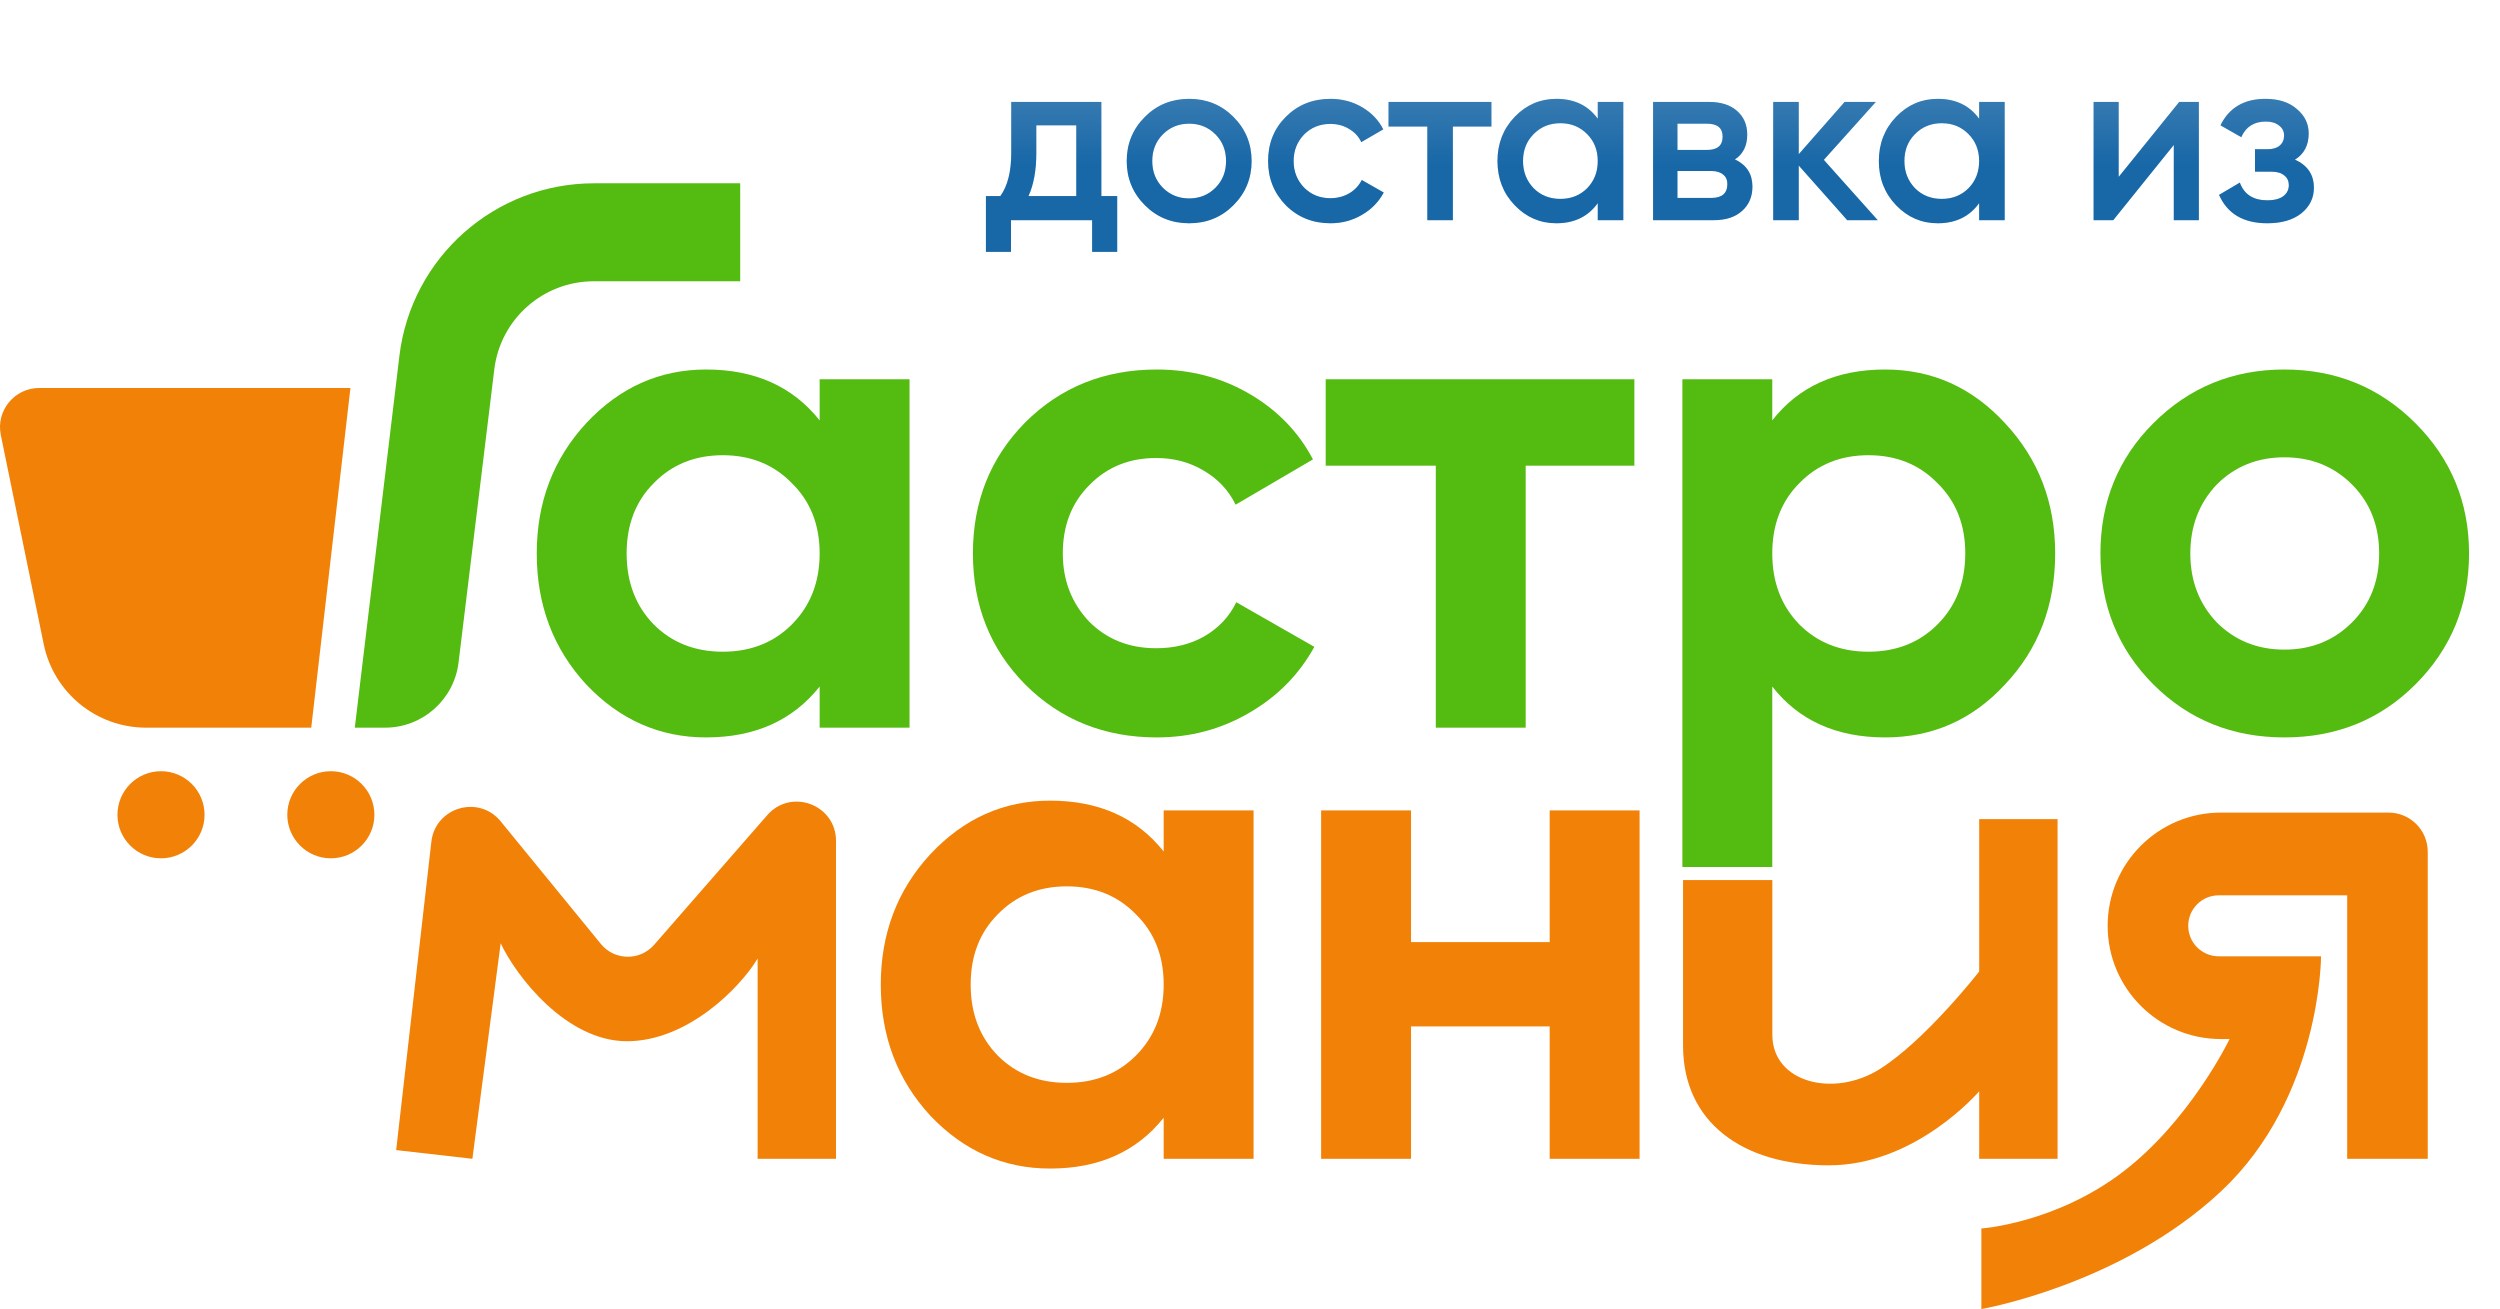
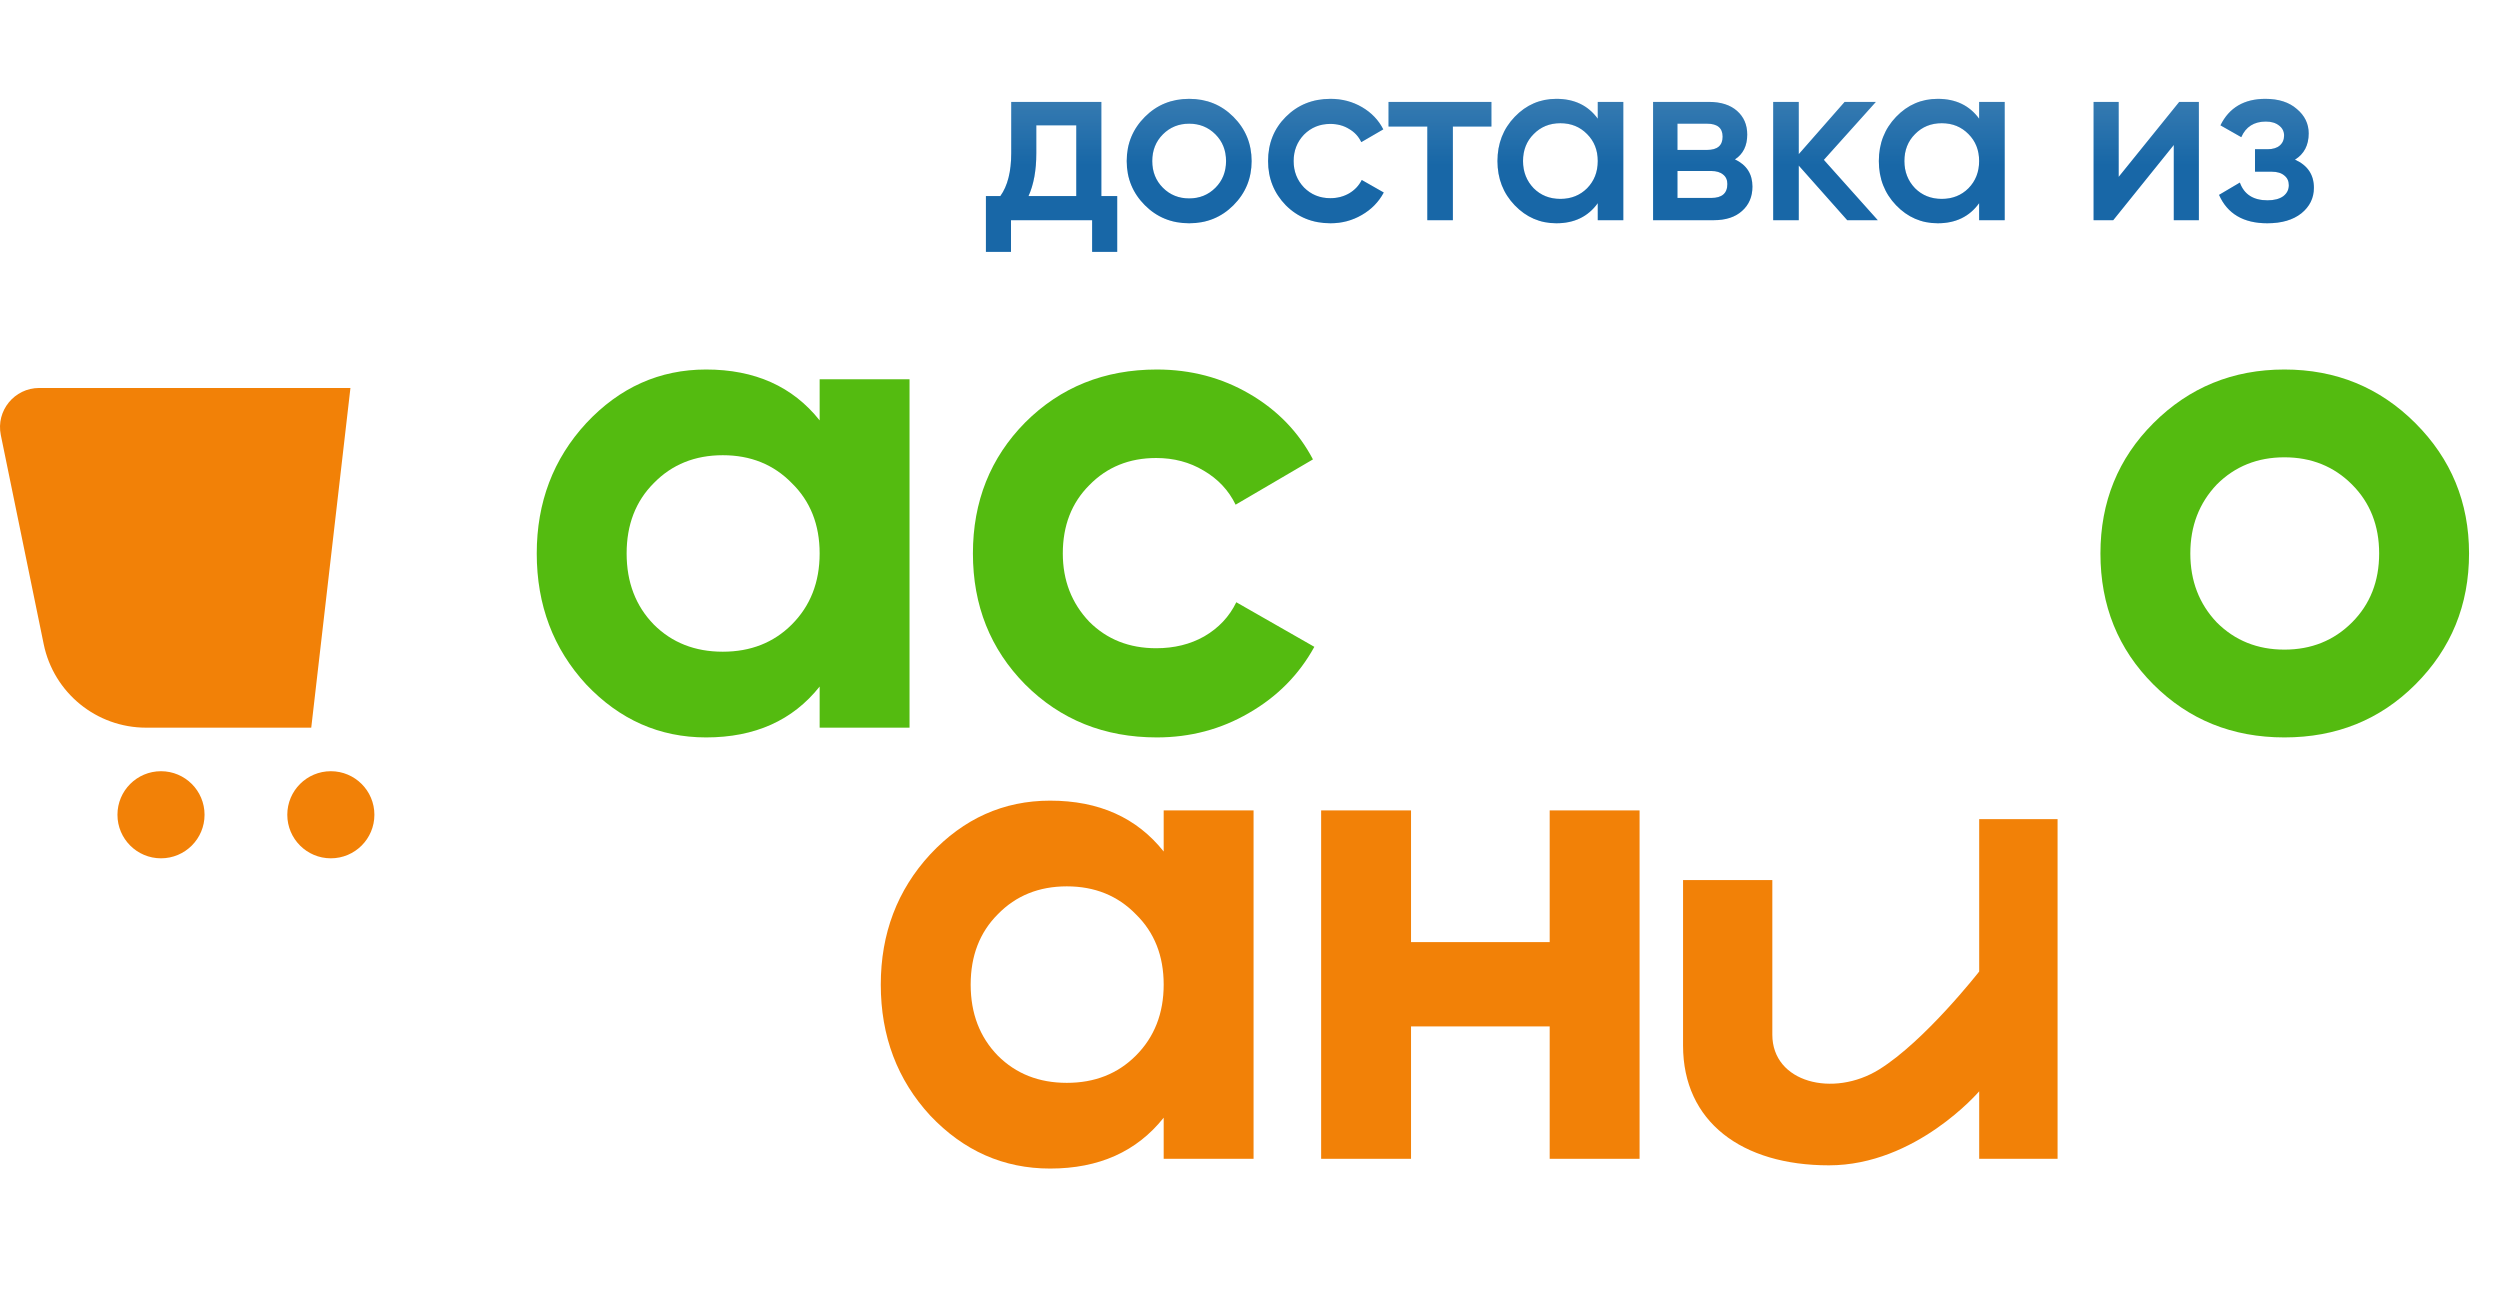
<svg xmlns="http://www.w3.org/2000/svg" width="569" height="298" viewBox="0 0 569 298" fill="none">
  <g filter="url(#filter0_d_1223_190)">
    <rect x="190" y="4.718" width="372.177" height="58.794" rx="29.397" fill="white" shape-rendering="crispEdges" />
    <path d="M250.669 21.196V42.624H254.276V55.329H248.569V48.115H230.103V55.329H224.396V42.624H227.68C229.331 40.327 230.157 37.078 230.157 32.879V21.196H250.669ZM234.087 42.624H244.962V26.526H235.864V32.879C235.864 36.755 235.272 40.004 234.087 42.624ZM280.721 44.723C277.993 47.451 274.637 48.815 270.653 48.815C266.669 48.815 263.313 47.451 260.585 44.723C257.822 41.96 256.44 38.604 256.44 34.656C256.44 30.708 257.822 27.352 260.585 24.588C263.313 21.86 266.669 20.497 270.653 20.497C274.637 20.497 277.993 21.86 280.721 24.588C283.484 27.352 284.866 30.708 284.866 34.656C284.866 38.604 283.484 41.96 280.721 44.723ZM262.254 34.656C262.254 37.096 263.062 39.124 264.677 40.739C266.292 42.354 268.284 43.162 270.653 43.162C273.022 43.162 275.014 42.354 276.629 40.739C278.244 39.124 279.052 37.096 279.052 34.656C279.052 32.215 278.244 30.187 276.629 28.572C275.014 26.957 273.022 26.149 270.653 26.149C268.284 26.149 266.292 26.957 264.677 28.572C263.062 30.187 262.254 32.215 262.254 34.656ZM302.829 48.815C298.773 48.815 295.382 47.451 292.654 44.723C289.962 41.96 288.616 38.604 288.616 34.656C288.616 30.636 289.962 27.28 292.654 24.588C295.382 21.86 298.773 20.497 302.829 20.497C305.449 20.497 307.836 21.125 309.989 22.381C312.143 23.637 313.758 25.324 314.835 27.442L309.828 30.349C309.218 29.057 308.285 28.052 307.028 27.334C305.808 26.58 304.39 26.203 302.775 26.203C300.406 26.203 298.414 27.011 296.799 28.626C295.22 30.277 294.431 32.287 294.431 34.656C294.431 37.025 295.22 39.035 296.799 40.685C298.414 42.301 300.406 43.108 302.775 43.108C304.354 43.108 305.772 42.749 307.028 42.031C308.32 41.278 309.29 40.255 309.936 38.963L314.942 41.816C313.794 43.969 312.125 45.674 309.936 46.931C307.782 48.187 305.413 48.815 302.829 48.815ZM316.029 21.196H339.448V26.796H330.673V48.115H324.858V26.796H316.029V21.196ZM363.65 25.019V21.196H369.465V48.115H363.65V44.239C361.461 47.289 358.32 48.815 354.229 48.815C350.532 48.815 347.374 47.451 344.753 44.723C342.133 41.995 340.823 38.64 340.823 34.656C340.823 30.672 342.133 27.316 344.753 24.588C347.374 21.86 350.532 20.497 354.229 20.497C358.32 20.497 361.461 22.004 363.65 25.019ZM349.06 40.847C350.676 42.462 352.703 43.27 355.144 43.27C357.585 43.27 359.613 42.462 361.228 40.847C362.843 39.196 363.65 37.132 363.65 34.656C363.65 32.179 362.843 30.133 361.228 28.518C359.613 26.867 357.585 26.042 355.144 26.042C352.703 26.042 350.676 26.867 349.06 28.518C347.445 30.133 346.638 32.179 346.638 34.656C346.638 37.096 347.445 39.16 349.06 40.847ZM394.87 34.279C397.525 35.535 398.853 37.599 398.853 40.47C398.853 42.767 398.064 44.616 396.485 46.015C394.941 47.415 392.788 48.115 390.024 48.115H376.242V21.196H388.947C391.675 21.196 393.811 21.878 395.354 23.242C396.897 24.606 397.669 26.401 397.669 28.626C397.669 31.174 396.736 33.059 394.87 34.279ZM388.517 26.149H381.787V32.125H388.517C390.886 32.125 392.07 31.12 392.07 29.11C392.07 27.137 390.886 26.149 388.517 26.149ZM381.787 43.054H389.486C391.926 43.054 393.147 41.995 393.147 39.878C393.147 38.945 392.824 38.227 392.178 37.724C391.532 37.186 390.634 36.917 389.486 36.917H381.787V43.054ZM415.102 34.386L427.377 48.115H420.432L409.395 35.679V48.115H403.581V21.196H409.395V33.094L419.84 21.196H426.946L415.102 34.386ZM450.452 25.019V21.196H456.267V48.115H450.452V44.239C448.263 47.289 445.122 48.815 441.031 48.815C437.334 48.815 434.175 47.451 431.555 44.723C428.935 41.995 427.625 38.64 427.625 34.656C427.625 30.672 428.935 27.316 431.555 24.588C434.175 21.86 437.334 20.497 441.031 20.497C445.122 20.497 448.263 22.004 450.452 25.019ZM435.862 40.847C437.477 42.462 439.505 43.27 441.946 43.27C444.386 43.27 446.414 42.462 448.029 40.847C449.645 39.196 450.452 37.132 450.452 34.656C450.452 32.179 449.645 30.133 448.029 28.518C446.414 26.867 444.386 26.042 441.946 26.042C439.505 26.042 437.477 26.867 435.862 28.518C434.247 30.133 433.44 32.179 433.44 34.656C433.44 37.096 434.247 39.16 435.862 40.847ZM482.21 38.263L495.992 21.196H500.46V48.115H494.754V30.995L480.971 48.115H476.503V21.196H482.21V38.263ZM522.335 34.333C525.206 35.625 526.642 37.76 526.642 40.739C526.642 43.072 525.691 45.01 523.789 46.554C521.887 48.061 519.302 48.815 516.036 48.815C510.617 48.815 506.956 46.661 505.053 42.354L509.791 39.555C510.76 42.247 512.86 43.593 516.09 43.593C517.597 43.593 518.782 43.288 519.643 42.677C520.505 42.031 520.935 41.188 520.935 40.147C520.935 39.214 520.594 38.478 519.912 37.94C519.231 37.365 518.279 37.078 517.059 37.078H513.237V31.964H516.09C517.274 31.964 518.19 31.695 518.836 31.156C519.518 30.582 519.859 29.81 519.859 28.841C519.859 27.908 519.482 27.154 518.728 26.58C517.974 25.97 516.969 25.665 515.713 25.665C513.021 25.665 511.155 26.849 510.114 29.218L505.376 26.526C507.35 22.506 510.76 20.497 515.606 20.497C518.62 20.497 521.007 21.268 522.766 22.812C524.56 24.319 525.458 26.167 525.458 28.357C525.458 31.049 524.417 33.041 522.335 34.333Z" fill="url(#paint0_linear_1223_190)" />
    <path d="M250.669 21.196V42.624H254.276V55.329H248.569V48.115H230.103V55.329H224.396V42.624H227.68C229.331 40.327 230.157 37.078 230.157 32.879V21.196H250.669ZM234.087 42.624H244.962V26.526H235.864V32.879C235.864 36.755 235.272 40.004 234.087 42.624ZM280.721 44.723C277.993 47.451 274.637 48.815 270.653 48.815C266.669 48.815 263.313 47.451 260.585 44.723C257.822 41.96 256.44 38.604 256.44 34.656C256.44 30.708 257.822 27.352 260.585 24.588C263.313 21.86 266.669 20.497 270.653 20.497C274.637 20.497 277.993 21.86 280.721 24.588C283.484 27.352 284.866 30.708 284.866 34.656C284.866 38.604 283.484 41.96 280.721 44.723ZM262.254 34.656C262.254 37.096 263.062 39.124 264.677 40.739C266.292 42.354 268.284 43.162 270.653 43.162C273.022 43.162 275.014 42.354 276.629 40.739C278.244 39.124 279.052 37.096 279.052 34.656C279.052 32.215 278.244 30.187 276.629 28.572C275.014 26.957 273.022 26.149 270.653 26.149C268.284 26.149 266.292 26.957 264.677 28.572C263.062 30.187 262.254 32.215 262.254 34.656ZM302.829 48.815C298.773 48.815 295.382 47.451 292.654 44.723C289.962 41.96 288.616 38.604 288.616 34.656C288.616 30.636 289.962 27.28 292.654 24.588C295.382 21.86 298.773 20.497 302.829 20.497C305.449 20.497 307.836 21.125 309.989 22.381C312.143 23.637 313.758 25.324 314.835 27.442L309.828 30.349C309.218 29.057 308.285 28.052 307.028 27.334C305.808 26.58 304.39 26.203 302.775 26.203C300.406 26.203 298.414 27.011 296.799 28.626C295.22 30.277 294.431 32.287 294.431 34.656C294.431 37.025 295.22 39.035 296.799 40.685C298.414 42.301 300.406 43.108 302.775 43.108C304.354 43.108 305.772 42.749 307.028 42.031C308.32 41.278 309.29 40.255 309.936 38.963L314.942 41.816C313.794 43.969 312.125 45.674 309.936 46.931C307.782 48.187 305.413 48.815 302.829 48.815ZM316.029 21.196H339.448V26.796H330.673V48.115H324.858V26.796H316.029V21.196ZM363.65 25.019V21.196H369.465V48.115H363.65V44.239C361.461 47.289 358.32 48.815 354.229 48.815C350.532 48.815 347.374 47.451 344.753 44.723C342.133 41.995 340.823 38.64 340.823 34.656C340.823 30.672 342.133 27.316 344.753 24.588C347.374 21.86 350.532 20.497 354.229 20.497C358.32 20.497 361.461 22.004 363.65 25.019ZM349.06 40.847C350.676 42.462 352.703 43.27 355.144 43.27C357.585 43.27 359.613 42.462 361.228 40.847C362.843 39.196 363.65 37.132 363.65 34.656C363.65 32.179 362.843 30.133 361.228 28.518C359.613 26.867 357.585 26.042 355.144 26.042C352.703 26.042 350.676 26.867 349.06 28.518C347.445 30.133 346.638 32.179 346.638 34.656C346.638 37.096 347.445 39.16 349.06 40.847ZM394.87 34.279C397.525 35.535 398.853 37.599 398.853 40.47C398.853 42.767 398.064 44.616 396.485 46.015C394.941 47.415 392.788 48.115 390.024 48.115H376.242V21.196H388.947C391.675 21.196 393.811 21.878 395.354 23.242C396.897 24.606 397.669 26.401 397.669 28.626C397.669 31.174 396.736 33.059 394.87 34.279ZM388.517 26.149H381.787V32.125H388.517C390.886 32.125 392.07 31.12 392.07 29.11C392.07 27.137 390.886 26.149 388.517 26.149ZM381.787 43.054H389.486C391.926 43.054 393.147 41.995 393.147 39.878C393.147 38.945 392.824 38.227 392.178 37.724C391.532 37.186 390.634 36.917 389.486 36.917H381.787V43.054ZM415.102 34.386L427.377 48.115H420.432L409.395 35.679V48.115H403.581V21.196H409.395V33.094L419.84 21.196H426.946L415.102 34.386ZM450.452 25.019V21.196H456.267V48.115H450.452V44.239C448.263 47.289 445.122 48.815 441.031 48.815C437.334 48.815 434.175 47.451 431.555 44.723C428.935 41.995 427.625 38.64 427.625 34.656C427.625 30.672 428.935 27.316 431.555 24.588C434.175 21.86 437.334 20.497 441.031 20.497C445.122 20.497 448.263 22.004 450.452 25.019ZM435.862 40.847C437.477 42.462 439.505 43.27 441.946 43.27C444.386 43.27 446.414 42.462 448.029 40.847C449.645 39.196 450.452 37.132 450.452 34.656C450.452 32.179 449.645 30.133 448.029 28.518C446.414 26.867 444.386 26.042 441.946 26.042C439.505 26.042 437.477 26.867 435.862 28.518C434.247 30.133 433.44 32.179 433.44 34.656C433.44 37.096 434.247 39.16 435.862 40.847ZM482.21 38.263L495.992 21.196H500.46V48.115H494.754V30.995L480.971 48.115H476.503V21.196H482.21V38.263ZM522.335 34.333C525.206 35.625 526.642 37.76 526.642 40.739C526.642 43.072 525.691 45.01 523.789 46.554C521.887 48.061 519.302 48.815 516.036 48.815C510.617 48.815 506.956 46.661 505.053 42.354L509.791 39.555C510.76 42.247 512.86 43.593 516.09 43.593C517.597 43.593 518.782 43.288 519.643 42.677C520.505 42.031 520.935 41.188 520.935 40.147C520.935 39.214 520.594 38.478 519.912 37.94C519.231 37.365 518.279 37.078 517.059 37.078H513.237V31.964H516.09C517.274 31.964 518.19 31.695 518.836 31.156C519.518 30.582 519.859 29.81 519.859 28.841C519.859 27.908 519.482 27.154 518.728 26.58C517.974 25.97 516.969 25.665 515.713 25.665C513.021 25.665 511.155 26.849 510.114 29.218L505.376 26.526C507.35 22.506 510.76 20.497 515.606 20.497C518.62 20.497 521.007 21.268 522.766 22.812C524.56 24.319 525.458 26.167 525.458 28.357C525.458 31.049 524.417 33.041 522.335 34.333Z" fill="black" fill-opacity="0.3" />
  </g>
-   <path d="M90.904 81.007L80.751 165.616H87.637C96.154 165.616 103.332 159.26 104.363 150.806L112.503 84.057C113.898 72.619 123.61 64.019 135.133 64.019H168.471V41.718H135.19C112.612 41.718 93.594 58.59 90.904 81.007Z" fill="#54BB10" />
  <path d="M549.743 155.783C541.708 163.818 531.769 167.836 519.928 167.836C508.087 167.836 498.148 163.818 490.113 155.783C482.078 147.748 478.06 137.81 478.06 125.968C478.06 114.233 482.078 104.347 490.113 96.312C498.254 88.171 508.192 84.101 519.928 84.101C531.664 84.101 541.602 88.171 549.743 96.312C557.884 104.453 561.954 114.338 561.954 125.968C561.954 137.704 557.884 147.642 549.743 155.783ZM504.545 141.669C508.668 145.792 513.796 147.854 519.928 147.854C526.06 147.854 531.188 145.792 535.311 141.669C539.434 137.545 541.496 132.312 541.496 125.968C541.496 119.625 539.434 114.391 535.311 110.268C531.188 106.145 526.06 104.083 519.928 104.083C513.796 104.083 508.668 106.145 504.545 110.268C500.527 114.497 498.518 119.73 498.518 125.968C498.518 132.206 500.527 137.44 504.545 141.669Z" fill="#54BB10" />
-   <path d="M429.06 84.101C439.738 84.101 448.831 88.171 456.337 96.312C463.949 104.453 467.756 114.338 467.756 125.968C467.756 137.81 463.949 147.748 456.337 155.783C448.936 163.818 439.844 167.836 429.06 167.836C417.958 167.836 409.395 163.977 403.368 156.259V197.334H382.91V86.321H403.368V95.678C409.395 87.96 417.958 84.101 429.06 84.101ZM409.553 142.144C413.677 146.268 418.91 148.329 425.254 148.329C431.597 148.329 436.831 146.268 440.954 142.144C445.183 137.915 447.298 132.523 447.298 125.968C447.298 119.413 445.183 114.074 440.954 109.951C436.831 105.722 431.597 103.607 425.254 103.607C418.91 103.607 413.677 105.722 409.553 109.951C405.43 114.074 403.368 119.413 403.368 125.968C403.368 132.523 405.43 137.915 409.553 142.144Z" fill="#54BB10" />
-   <path d="M301.73 86.321H371.985V105.987H347.245V165.616H326.787V105.987H301.73V86.321Z" fill="#54BB10" />
  <path d="M263.304 167.836C251.357 167.836 241.366 163.818 233.33 155.783C225.401 147.748 221.436 137.81 221.436 125.968C221.436 114.127 225.401 104.189 233.33 96.153C241.366 88.118 251.357 84.101 263.304 84.101C271.022 84.101 278.053 85.951 284.396 89.651C290.74 93.352 295.55 98.321 298.828 104.559L281.225 114.867C279.639 111.59 277.207 108.999 273.929 107.096C270.758 105.193 267.163 104.242 263.145 104.242C257.013 104.242 251.938 106.303 247.921 110.427C243.903 114.444 241.894 119.625 241.894 125.968C241.894 132.1 243.903 137.281 247.921 141.51C251.938 145.528 257.013 147.537 263.145 147.537C267.269 147.537 270.916 146.638 274.088 144.84C277.366 142.937 279.797 140.347 281.383 137.07L299.145 147.219C295.656 153.563 290.687 158.585 284.238 162.285C277.894 165.986 270.916 167.836 263.304 167.836Z" fill="#54BB10" />
  <path d="M186.551 95.678V86.321H207.009V165.616H186.551V156.259C180.419 163.977 171.802 167.836 160.701 167.836C150.128 167.836 141.035 163.818 133.423 155.783C125.917 147.642 122.163 137.704 122.163 125.968C122.163 114.338 125.917 104.453 133.423 96.312C141.035 88.171 150.128 84.101 160.701 84.101C171.802 84.101 180.419 87.96 186.551 95.678ZM148.806 142.144C152.93 146.268 158.163 148.329 164.507 148.329C170.85 148.329 176.084 146.268 180.207 142.144C184.436 137.915 186.551 132.523 186.551 125.968C186.551 119.413 184.436 114.074 180.207 109.951C176.084 105.722 170.85 103.607 164.507 103.607C158.163 103.607 152.93 105.722 148.806 109.951C144.683 114.074 142.621 119.413 142.621 125.968C142.621 132.523 144.683 137.915 148.806 142.144Z" fill="#54BB10" />
  <path d="M352.709 214.423V184.449H373.167V263.744H352.709V233.612H321.15V263.744H300.692V184.449H321.15V214.423H352.709Z" fill="#F28107" />
  <path d="M264.854 193.805V184.448H285.312V263.743H264.854V254.386C258.722 262.104 250.105 265.963 239.004 265.963C228.431 265.963 219.339 261.946 211.726 253.91C204.22 245.769 200.467 235.831 200.467 224.096C200.467 212.466 204.22 202.58 211.726 194.439C219.339 186.298 228.431 182.228 239.004 182.228C250.105 182.228 258.722 186.087 264.854 193.805ZM227.11 240.272C231.233 244.395 236.466 246.457 242.81 246.457C249.154 246.457 254.387 244.395 258.51 240.272C262.739 236.043 264.854 230.651 264.854 224.096C264.854 217.541 262.739 212.201 258.51 208.078C254.387 203.849 249.154 201.734 242.81 201.734C236.466 201.734 231.233 203.849 227.11 208.078C222.986 212.201 220.925 217.541 220.925 224.096C220.925 230.651 222.986 236.043 227.11 240.272Z" fill="#F28107" />
  <path d="M468.304 186.431V263.743H450.463V248.38C450.463 248.38 436.091 265.23 416.267 265.23C396.443 265.23 383.062 255.318 383.062 237.973V200.307H403.382V235.495C403.382 246.398 417.258 249.867 427.666 243.424C438.073 236.981 450.463 221.122 450.463 221.122V186.431H468.304Z" fill="#F28107" />
-   <path d="M552.555 193.866V263.744H534.218V203.777H504.978C501.146 203.777 498.04 206.884 498.04 210.716C498.04 214.548 501.146 217.654 504.978 217.654H528.271C528.271 217.654 528.271 249.868 505.474 271.178C482.677 292.488 450.959 297.94 450.959 297.94V279.603C450.959 279.603 467.809 278.442 483.172 266.718C498.536 254.993 507.456 236.487 507.456 236.487H505.474C491.241 236.487 479.703 224.949 479.703 210.716C479.703 196.483 491.241 184.945 505.474 184.945H543.634C548.561 184.945 552.555 188.939 552.555 193.866Z" fill="#F28107" />
-   <path d="M98.179 191.569L90.168 261.761L107.513 263.744L113.956 214.68C117.425 222.114 128.824 236.982 142.701 236.982C156.577 236.982 168.637 224.592 172.436 218.149V263.744H190.277V191.387C190.277 183.144 180.056 179.311 174.636 185.522L148.873 215.041C145.645 218.739 139.866 218.646 136.759 214.845L113.949 186.936C108.956 180.827 99.073 183.731 98.179 191.569Z" fill="#F28107" />
  <path d="M8.924 88.304H79.76L70.84 165.617H33.251C21.955 165.617 12.217 157.674 9.947 146.609L0.185 99.018C-0.95 93.486 3.277 88.304 8.924 88.304Z" fill="#F28107" />
  <path d="M46.556 185.44C46.556 190.914 42.118 195.352 36.644 195.352C31.17 195.352 26.732 190.914 26.732 185.44C26.732 179.966 31.17 175.528 36.644 175.528C42.118 175.528 46.556 179.966 46.556 185.44Z" fill="#F28107" />
  <path d="M85.212 185.44C85.212 190.914 80.774 195.352 75.3 195.352C69.826 195.352 65.388 190.914 65.388 185.44C65.388 179.966 69.826 175.528 75.3 175.528C80.774 175.528 85.212 179.966 85.212 185.44Z" fill="#F28107" />
  <defs>
    <filter id="filter0_d_1223_190" x="183.282" y="2.47955e-05" width="385.613" height="72.23" filterUnits="userSpaceOnUse" color-interpolation-filters="sRGB">
      <feFlood flood-opacity="0" result="BackgroundImageFix" />
      <feColorMatrix in="SourceAlpha" type="matrix" values="0 0 0 0 0 0 0 0 0 0 0 0 0 0 0 0 0 0 127 0" result="hardAlpha" />
      <feOffset dy="2" />
      <feGaussianBlur stdDeviation="3.359" />
      <feComposite in2="hardAlpha" operator="out" />
      <feColorMatrix type="matrix" values="0 0 0 0 0 0 0 0 0 0 0 0 0 0 0 0 0 0 0.5 0" />
      <feBlend mode="normal" in2="BackgroundImageFix" result="effect1_dropShadow_1223_190" />
      <feBlend mode="normal" in="SourceGraphic" in2="effect1_dropShadow_1223_190" result="shape" />
    </filter>
    <linearGradient id="paint0_linear_1223_190" x1="293.312" y1="13.115" x2="293.312" y2="55.115" gradientUnits="userSpaceOnUse">
      <stop offset="0.123" stop-color="#54B3FF" />
      <stop offset="0.533" stop-color="#2293EE" />
    </linearGradient>
  </defs>
</svg>